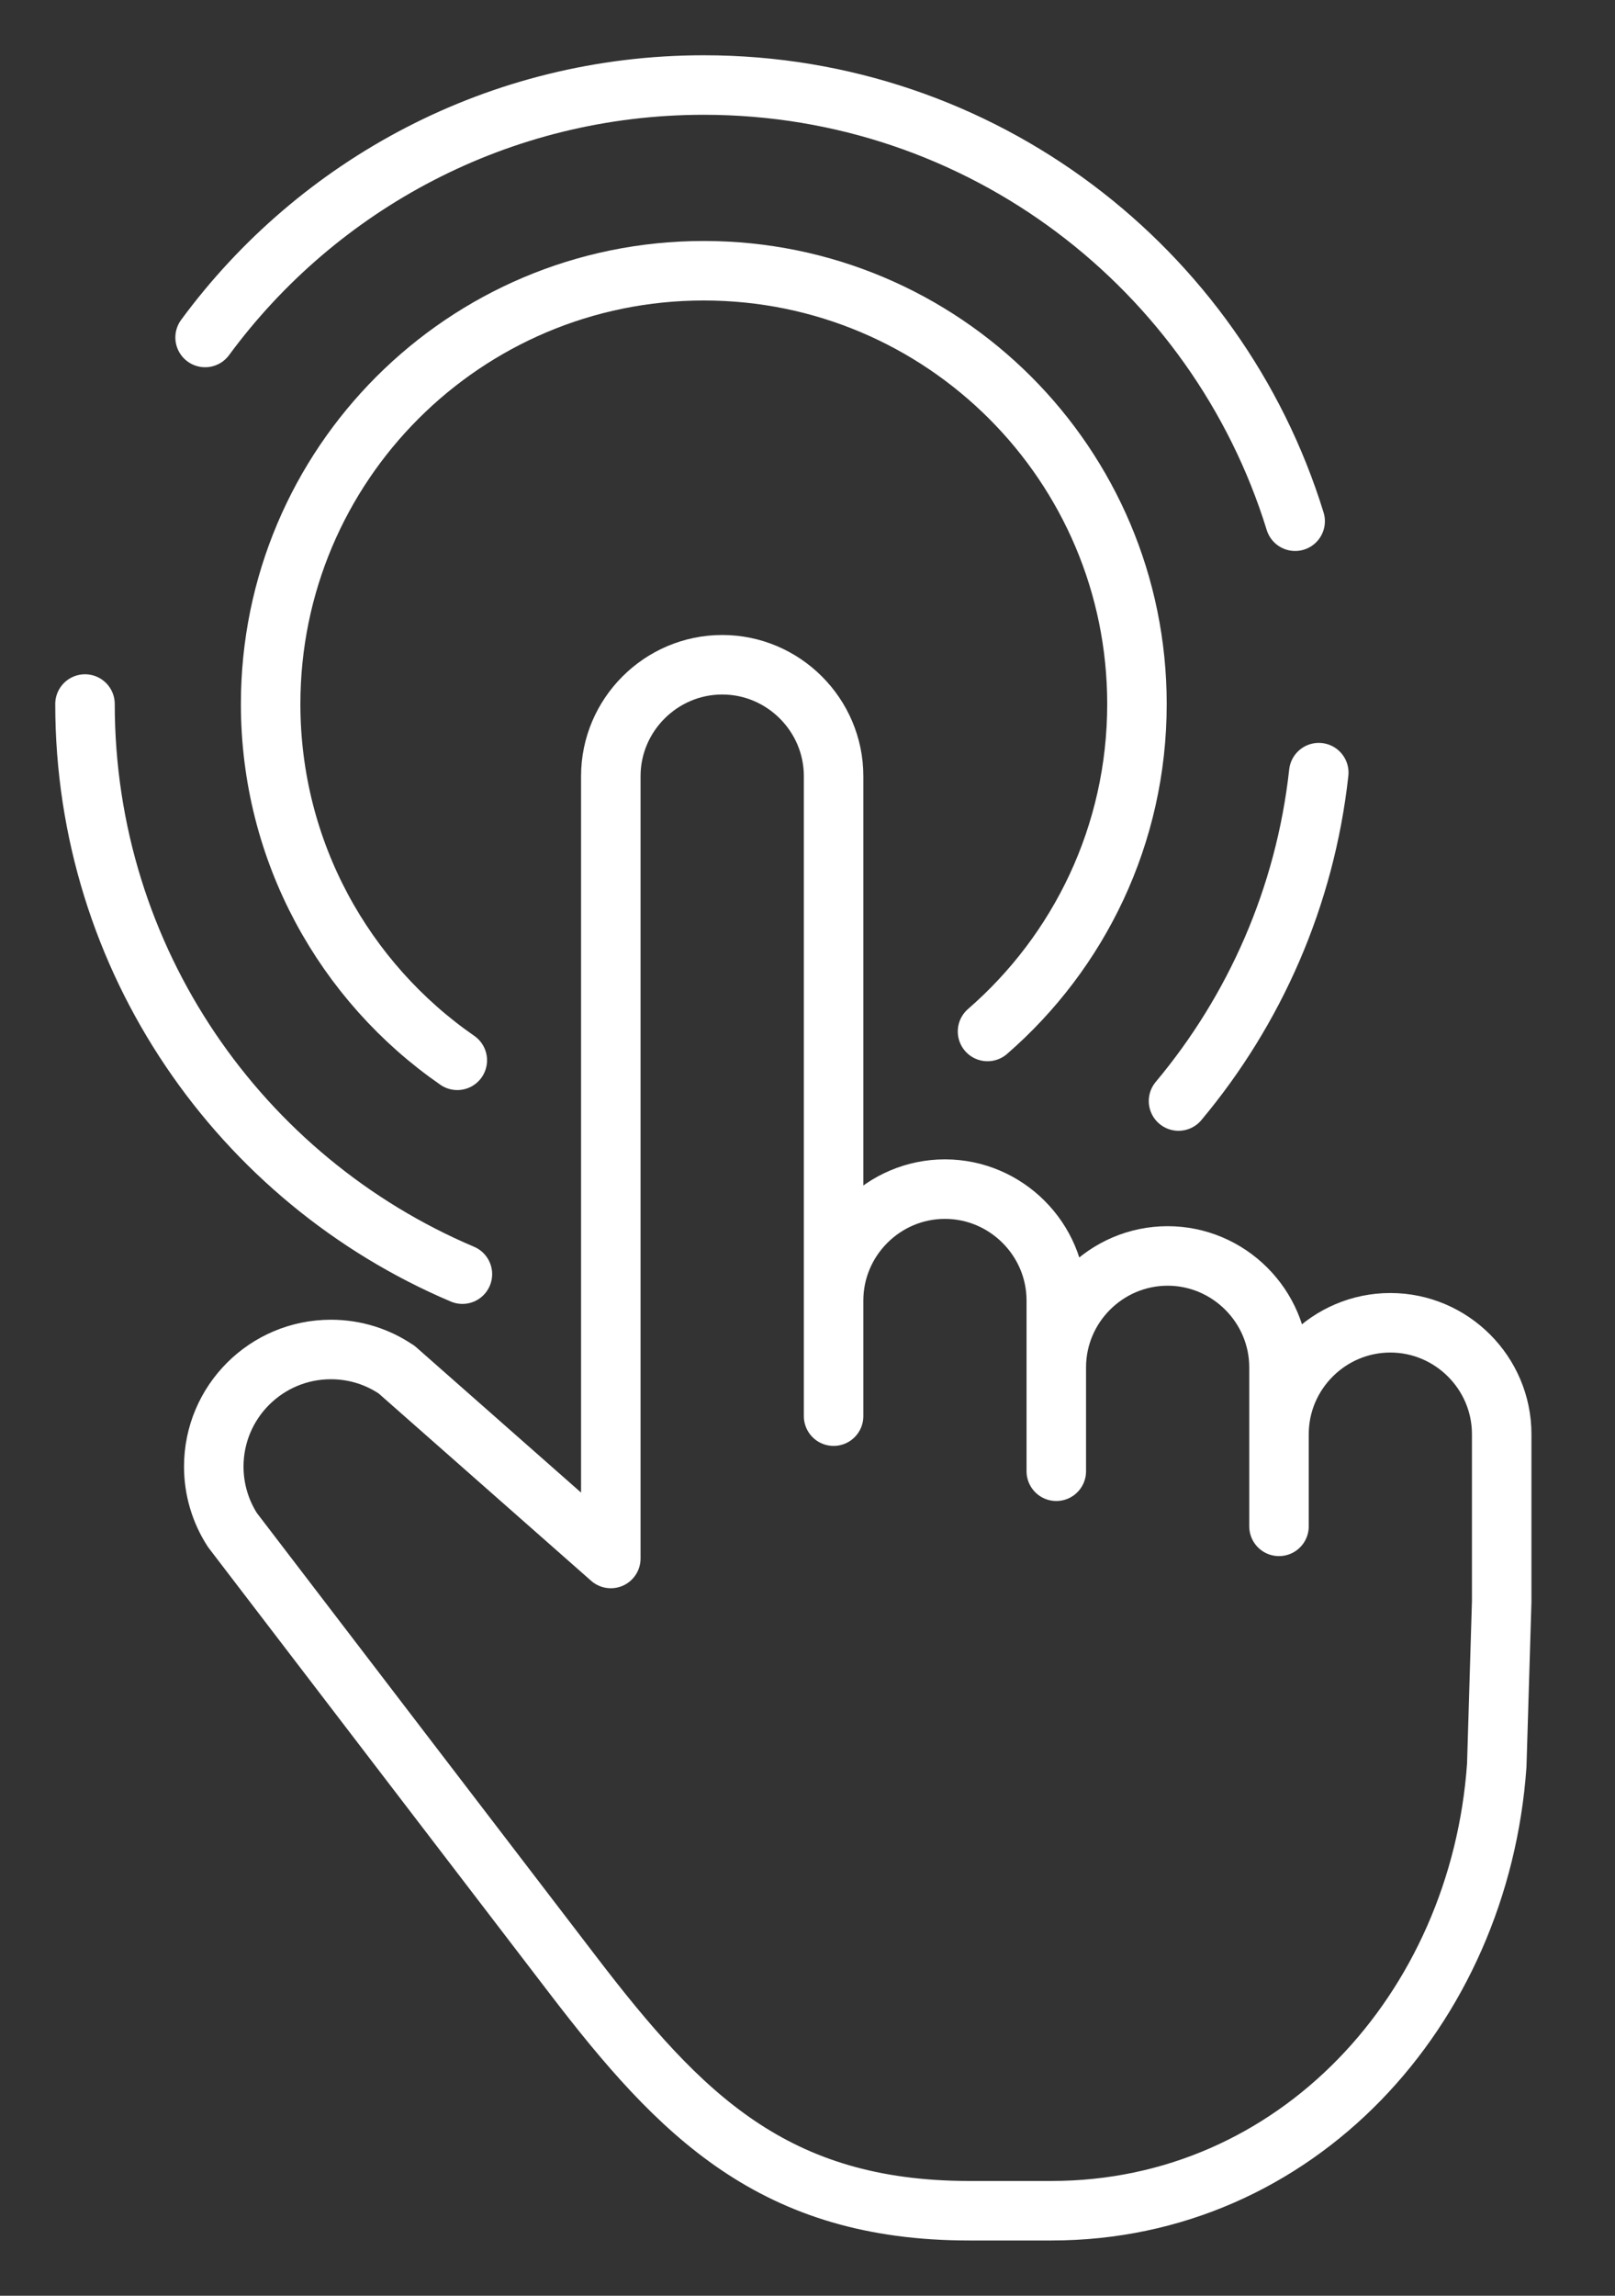
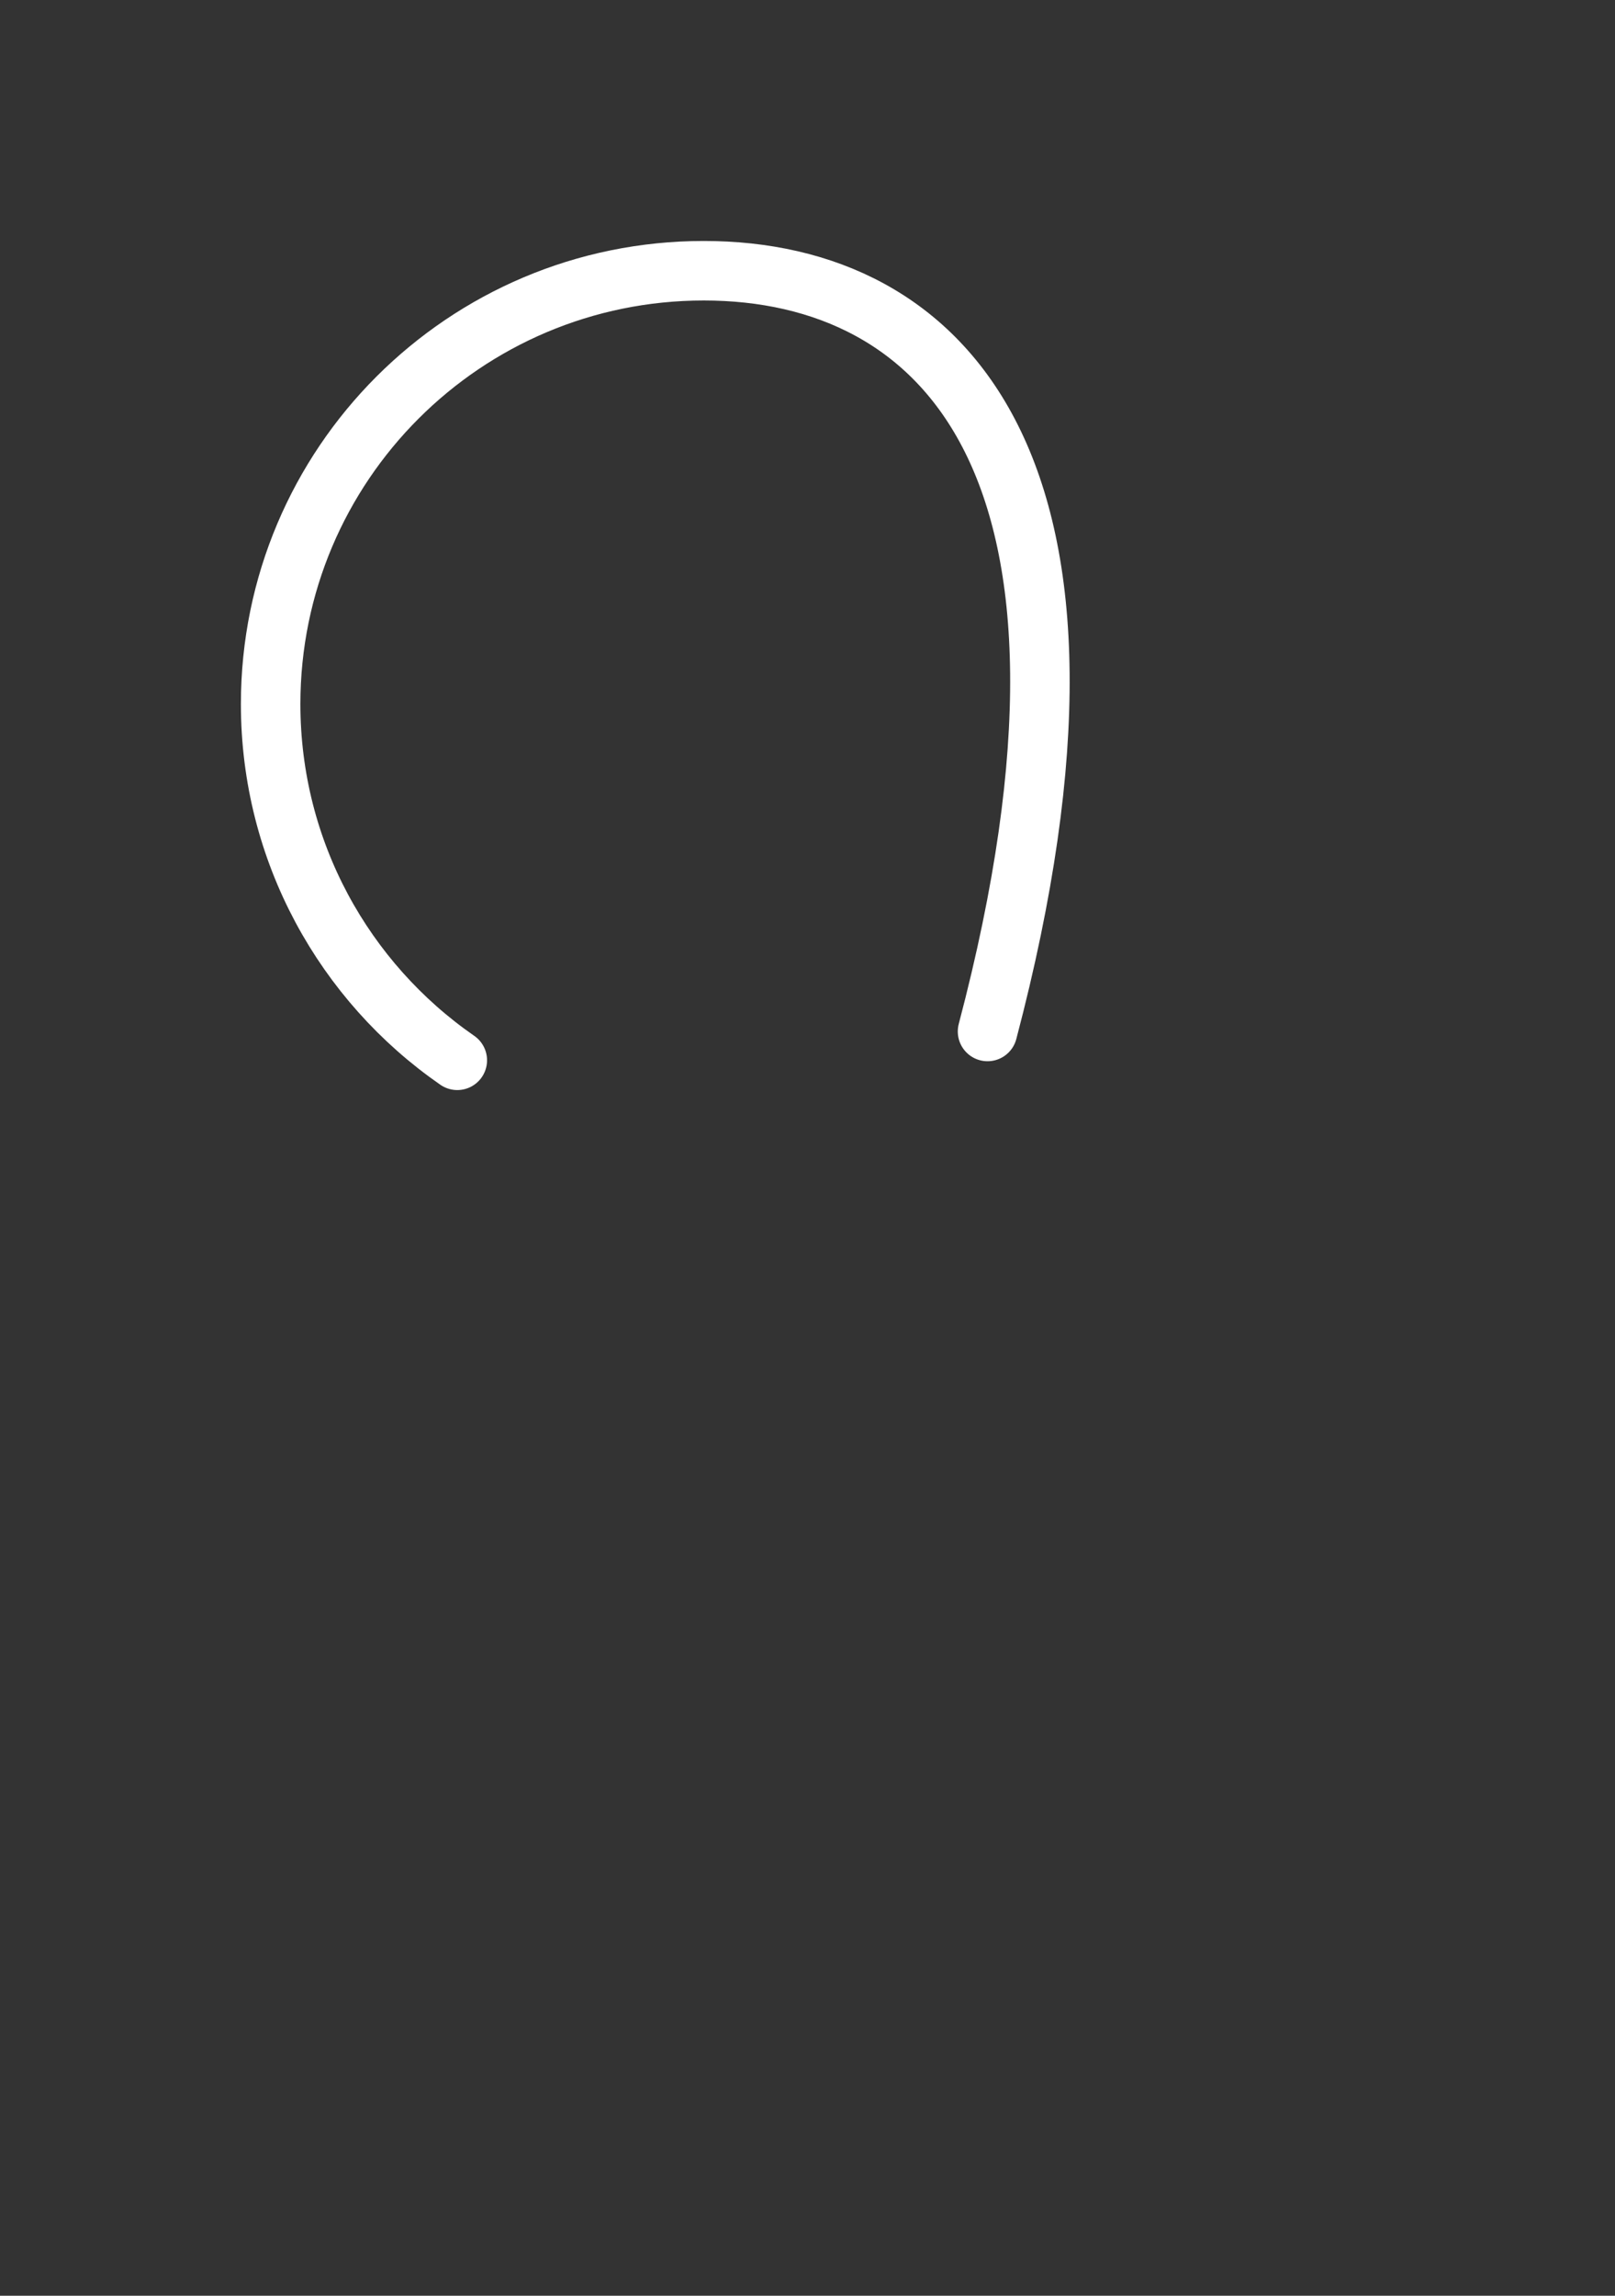
<svg xmlns="http://www.w3.org/2000/svg" width="19" height="27" viewBox="0 0 19 27" fill="none">
  <rect x="0" y="0" width="19" height="27" fill="#333333" stroke="none" />
-   <path d="M13.865 12.949C14.761 11.879 15.354 10.548 15.515 9.087M15.237 6.13C14.32 3.159 11.552 1 8.28 1C5.873 1 3.739 2.168 2.413 3.969M1 8.28C1 11.293 2.83 13.878 5.44 14.985" stroke="white" stroke-width="0.7" stroke-miterlimit="22.93" stroke-linecap="round" />
-   <path d="M11.618 12.131C12.695 11.196 13.376 9.818 13.376 8.28C13.376 5.465 11.094 3.184 8.28 3.184C5.465 3.184 3.184 5.465 3.184 8.28C3.184 10.017 4.053 11.551 5.38 12.47" stroke="white" stroke-width="0.7" stroke-miterlimit="22.93" stroke-linecap="round" />
-   <path fill-rule="evenodd" clip-rule="evenodd" d="M4.665 16.108C4.445 15.958 4.179 15.871 3.893 15.871C3.132 15.871 2.515 16.488 2.515 17.248C2.515 17.523 2.596 17.78 2.735 17.995C4.061 19.727 5.417 21.502 6.744 23.233C8.002 24.876 9.105 26 11.403 26H12.369C15.251 26 17.408 23.635 17.609 20.761L17.667 18.836V16.867C17.667 16.146 17.077 15.557 16.357 15.557C15.636 15.557 15.047 16.146 15.047 16.867V17.951V16.081C15.047 15.361 14.457 14.771 13.737 14.771C13.016 14.771 12.427 15.361 12.427 16.081V17.303V15.295C12.427 14.575 11.837 13.985 11.117 13.985C10.396 13.985 9.807 14.575 9.807 15.295V16.655V9.128C9.807 8.408 9.217 7.818 8.497 7.818C7.776 7.818 7.186 8.408 7.186 9.128V18.329L4.665 16.107L4.665 16.108Z" stroke="white" stroke-width="0.7" stroke-linecap="round" stroke-linejoin="round" />
+   <path d="M11.618 12.131C13.376 5.465 11.094 3.184 8.28 3.184C5.465 3.184 3.184 5.465 3.184 8.28C3.184 10.017 4.053 11.551 5.38 12.47" stroke="white" stroke-width="0.7" stroke-miterlimit="22.93" stroke-linecap="round" />
</svg>